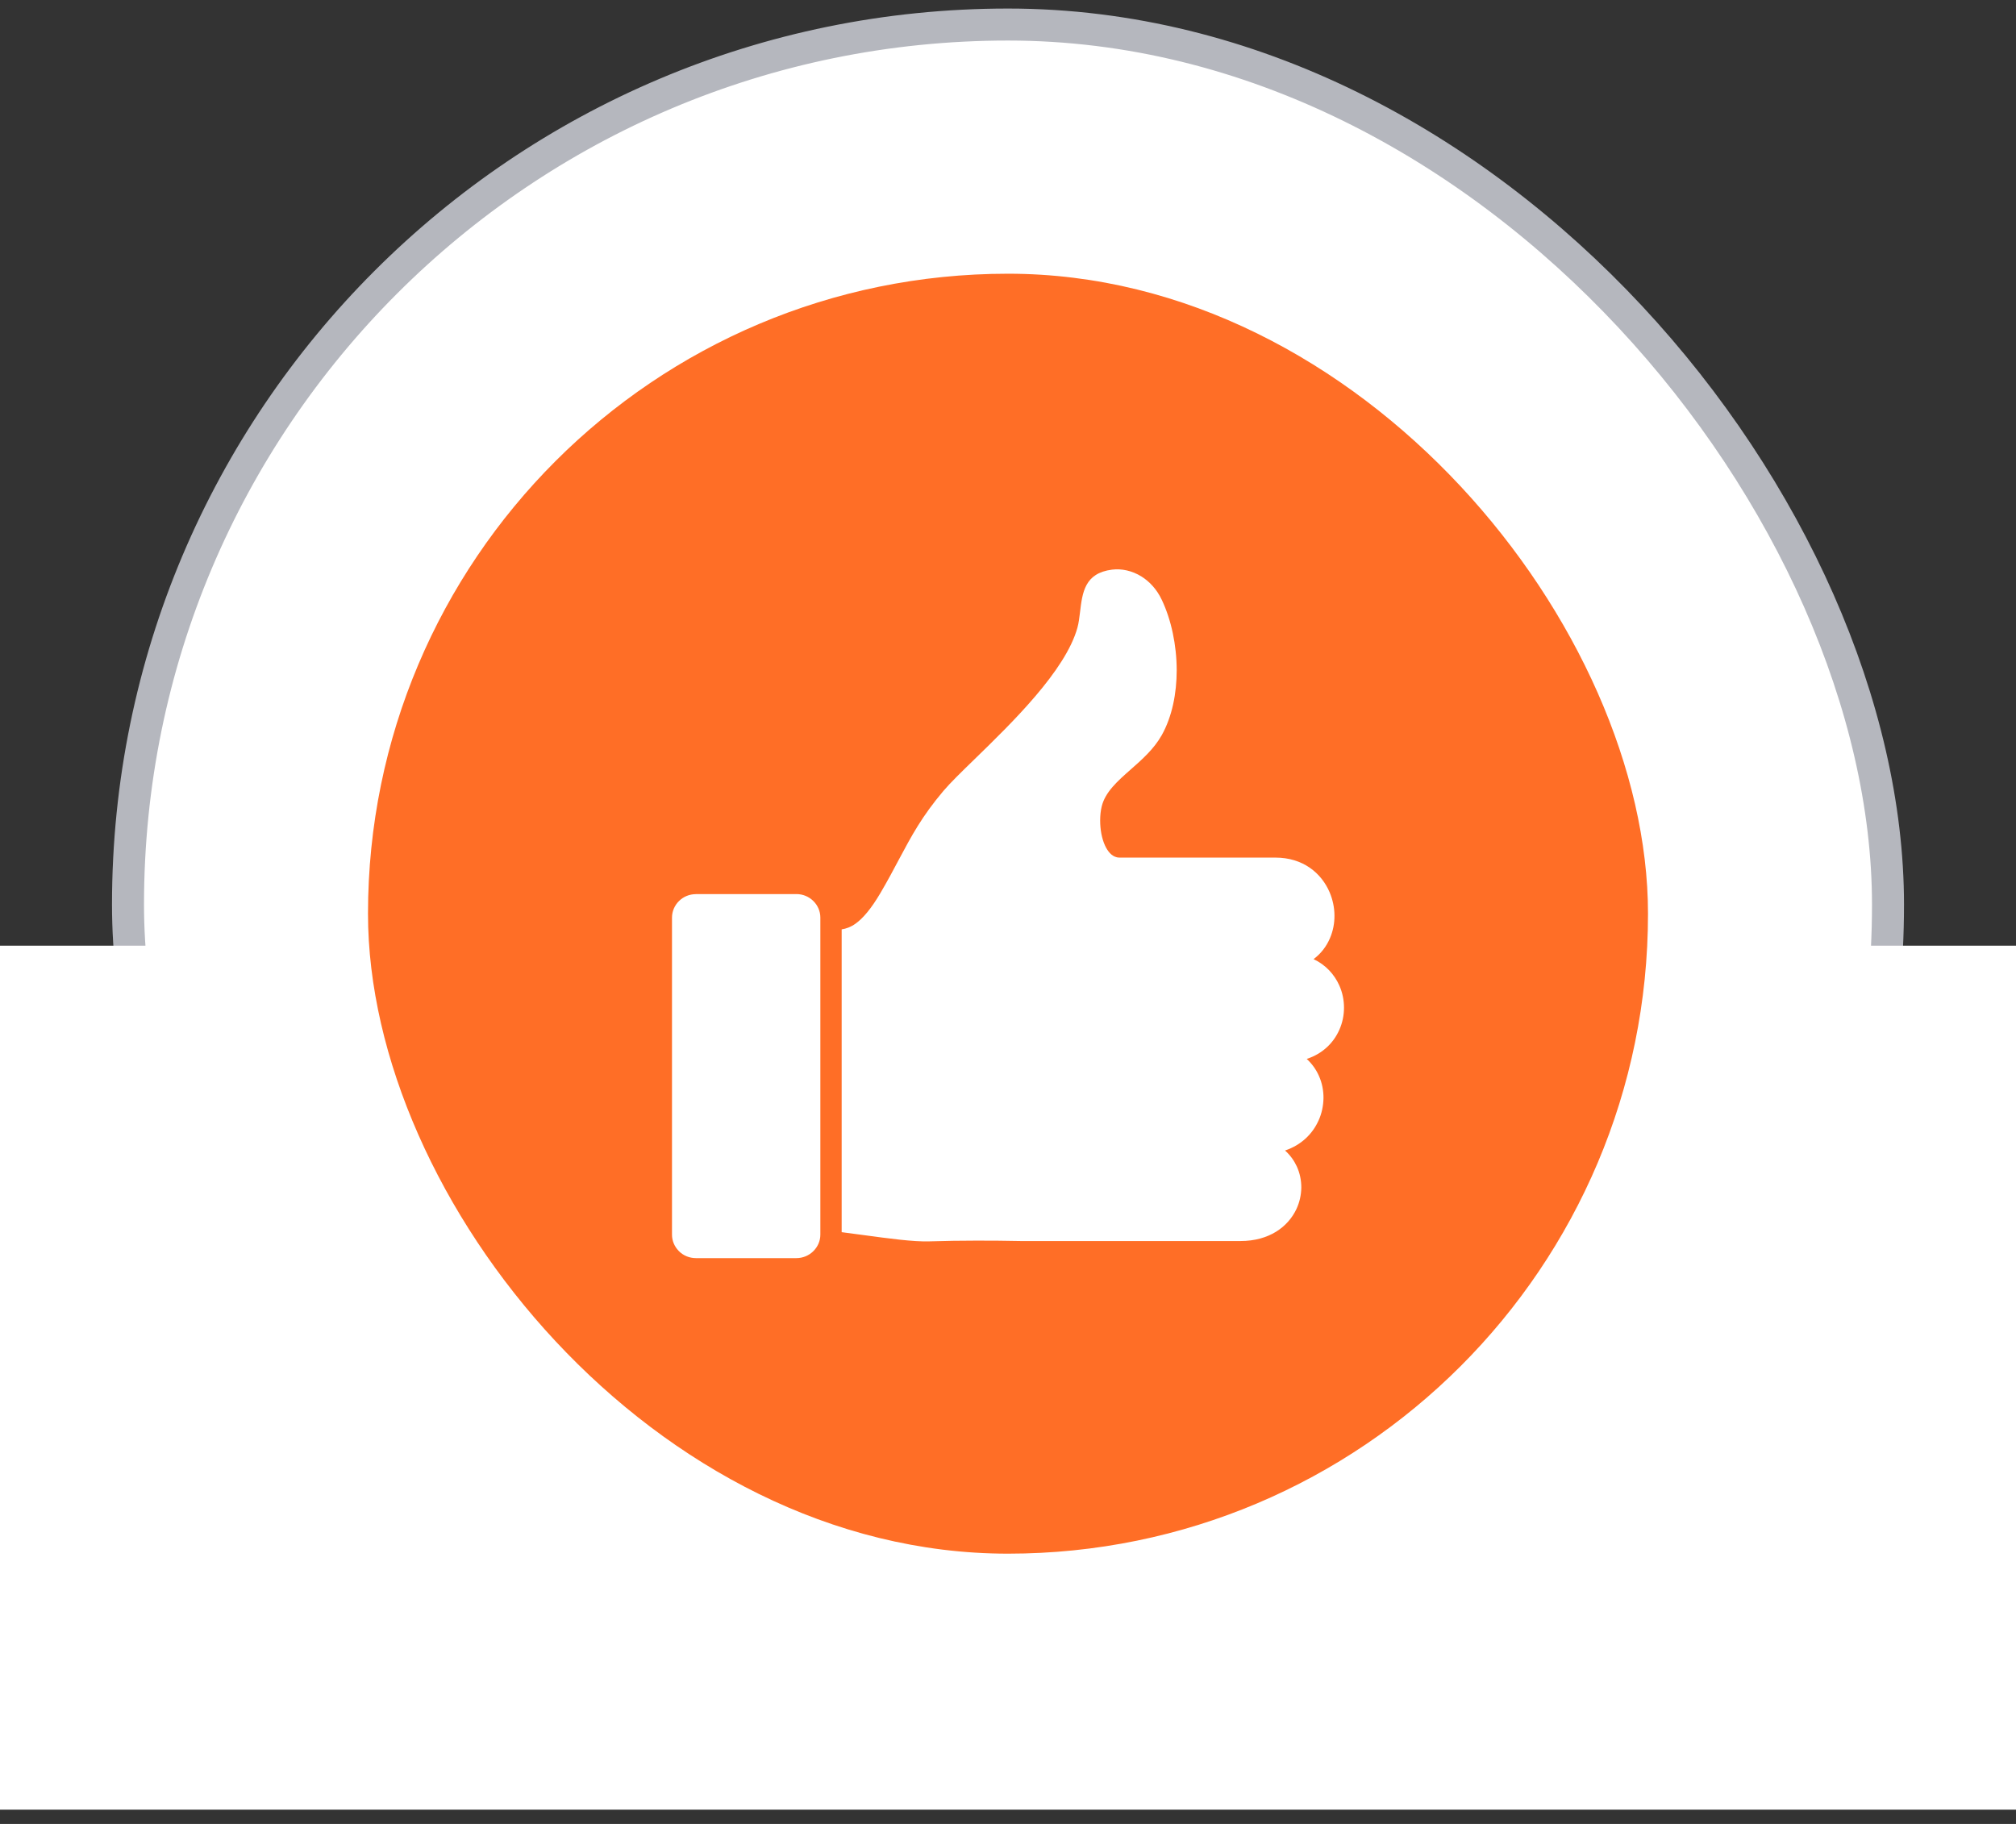
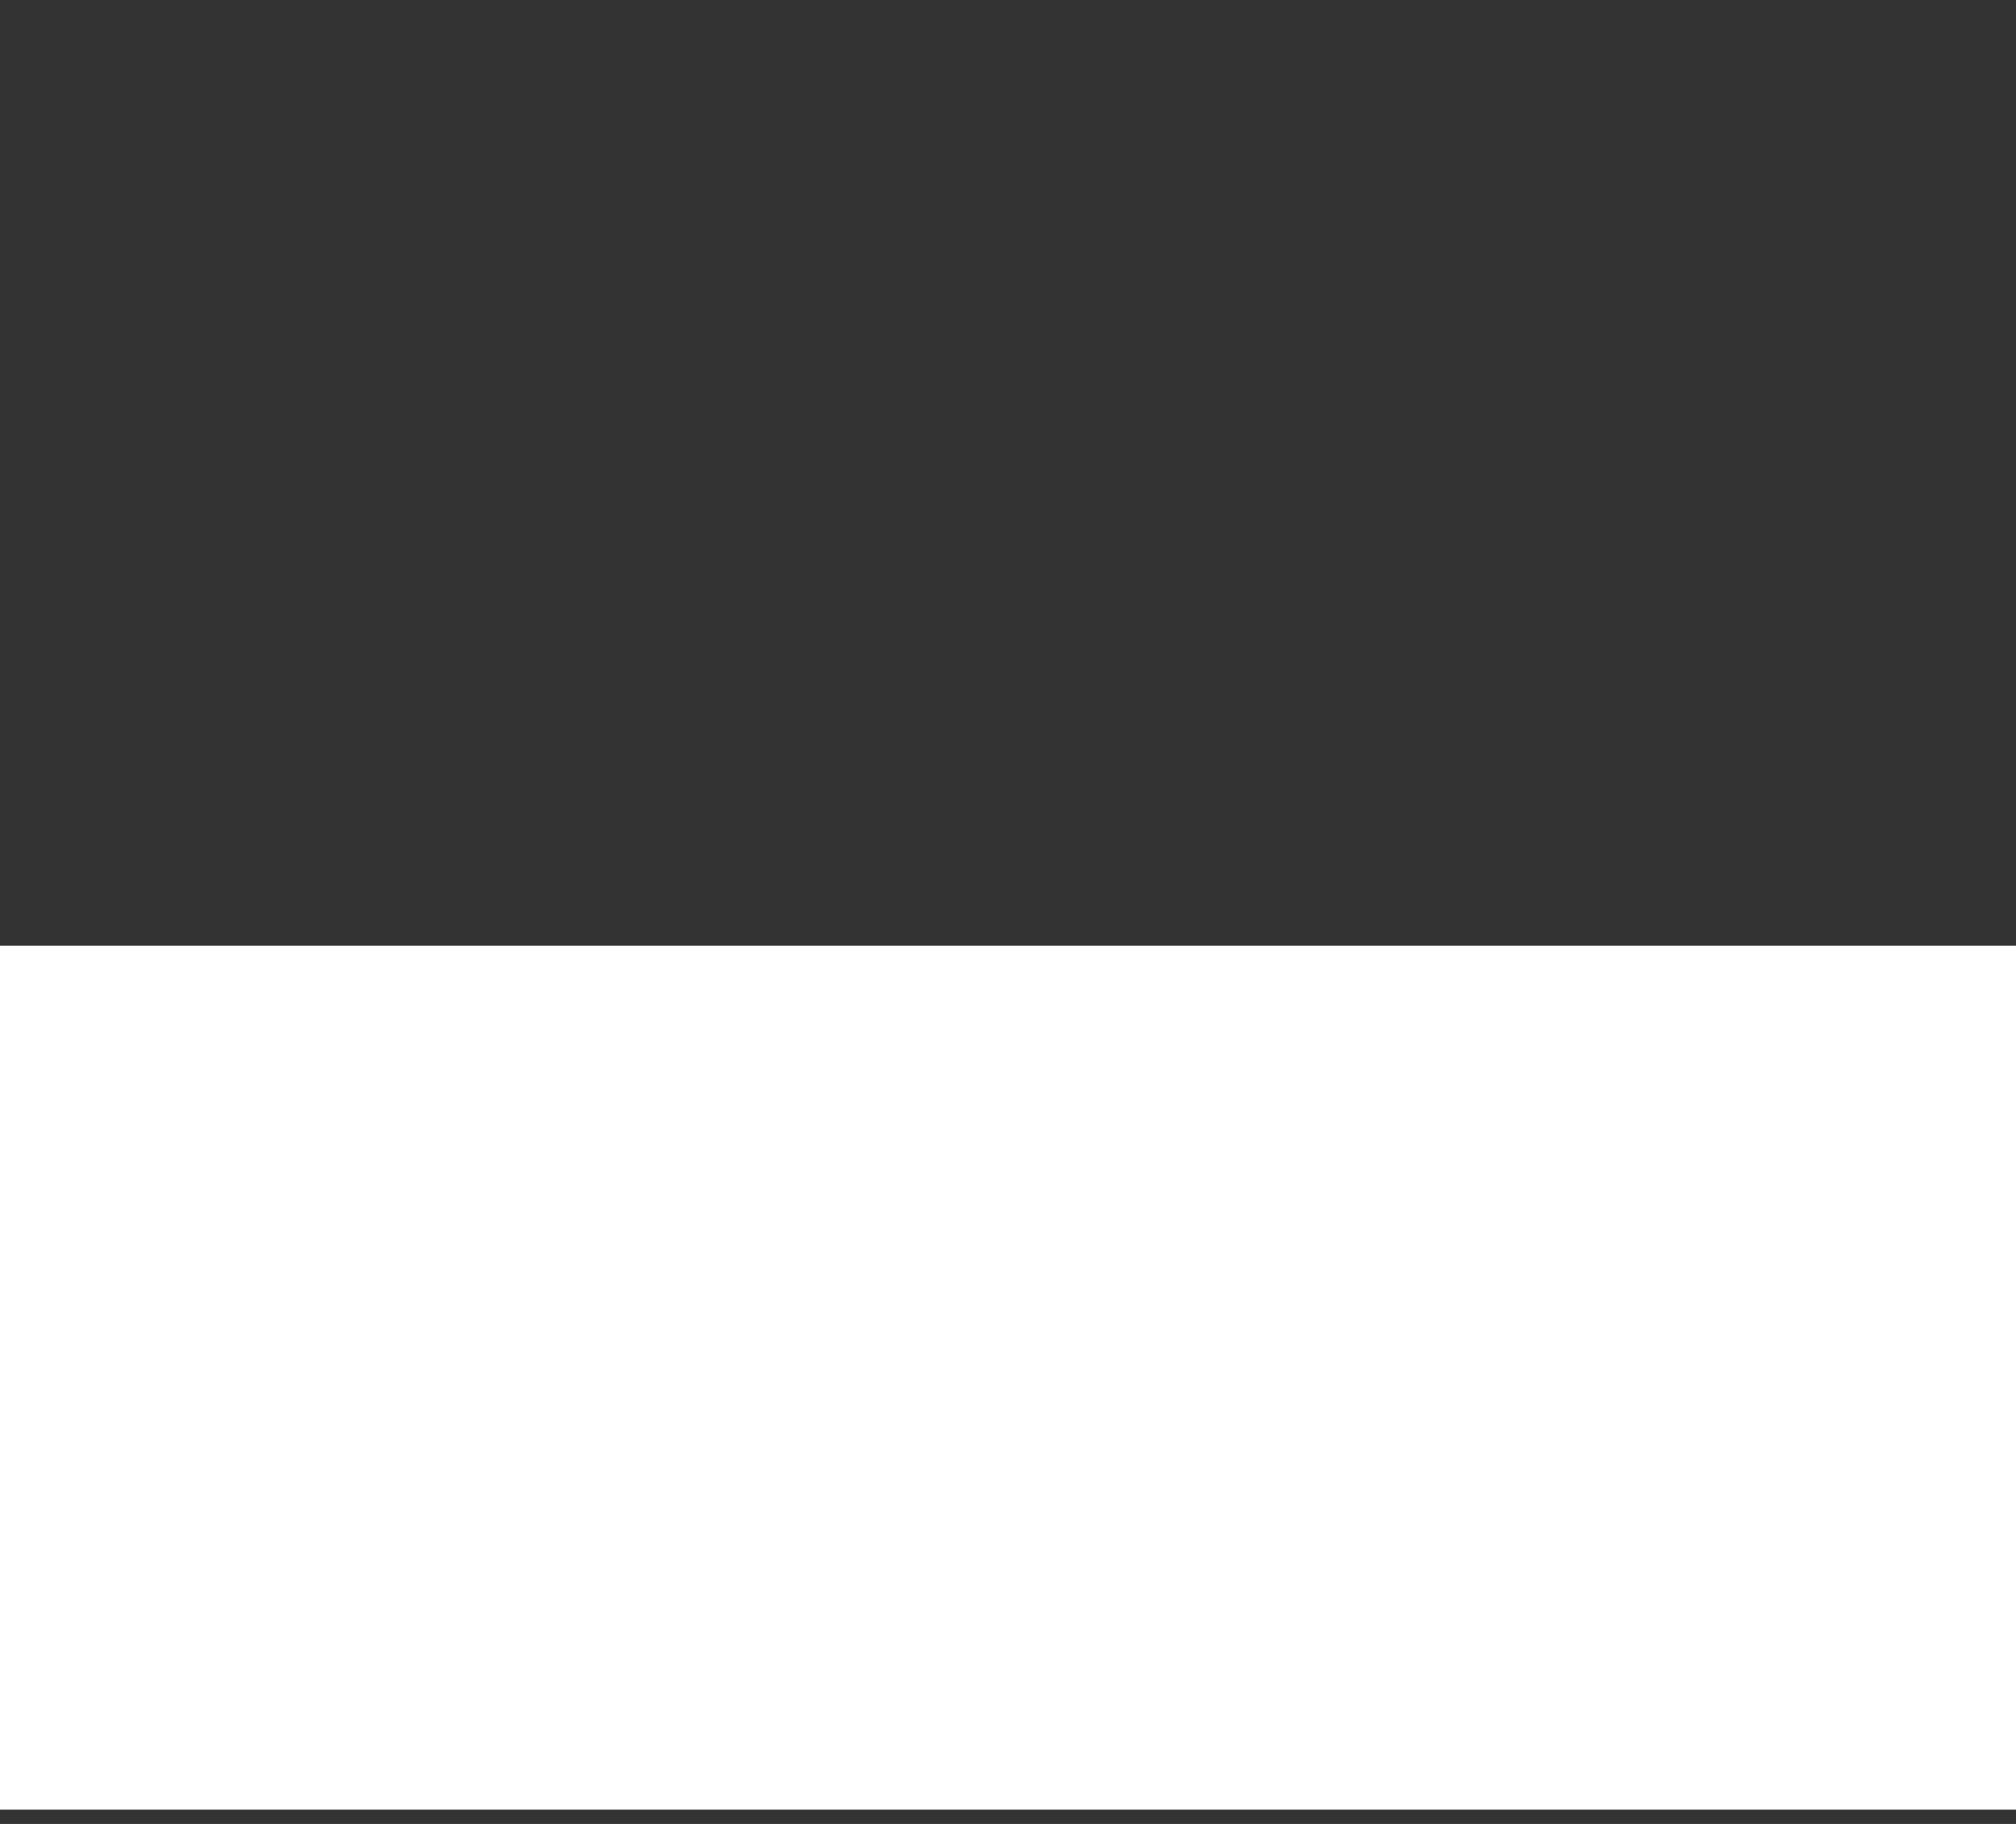
<svg xmlns="http://www.w3.org/2000/svg" width="63" height="57" viewBox="0 0 63 57" fill="none">
  <rect x="0" y="0" width="63" height="57" fill="#333333" stroke="none" />
-   <rect x="4" y="0.767" width="55" height="55" rx="27.5" fill="white" />
-   <rect x="4" y="0.767" width="55" height="55" rx="27.5" stroke="#B5B7BE" />
  <rect width="63" height="27" transform="translate(0 29.554)" fill="white" />
-   <rect x="11.5" y="8.554" width="40" height="40" rx="20" fill="#FF6E26" />
  <g clip-path="url(#clip0_2021_215)">
-     <path d="M26.302 29.044C26.441 29.023 26.585 28.973 26.739 28.863C26.966 28.699 27.219 28.408 27.516 27.904C27.743 27.517 27.924 27.176 28.093 26.857C28.482 26.129 28.806 25.516 29.483 24.716C29.699 24.461 30.047 24.123 30.459 23.722C31.619 22.595 33.301 20.958 33.671 19.611C33.71 19.469 33.73 19.302 33.75 19.137C33.824 18.518 33.894 17.91 34.751 17.802C35.047 17.764 35.377 17.834 35.669 18.015C35.921 18.173 36.151 18.416 36.306 18.746C36.603 19.371 36.77 20.161 36.772 20.942C36.772 21.671 36.628 22.396 36.305 22.974C36.059 23.41 35.692 23.733 35.332 24.05C34.929 24.405 34.537 24.75 34.428 25.204C34.396 25.335 34.38 25.486 34.38 25.643C34.38 25.915 34.428 26.2 34.532 26.425C34.619 26.612 34.739 26.753 34.897 26.79L34.913 26.794C34.935 26.798 34.96 26.801 34.99 26.801H39.857C40.716 26.801 41.295 27.282 41.553 27.89C41.648 28.117 41.7 28.36 41.702 28.605C41.705 28.85 41.658 29.095 41.561 29.32C41.453 29.573 41.283 29.8 41.049 29.974C41.432 30.155 41.7 30.454 41.853 30.796C41.952 31.017 42 31.254 42 31.491C42 31.727 41.952 31.964 41.853 32.186C41.673 32.59 41.334 32.93 40.835 33.093C41.002 33.245 41.131 33.428 41.218 33.627C41.315 33.843 41.361 34.082 41.359 34.318C41.355 34.557 41.305 34.797 41.206 35.015L41.198 35.032C41.011 35.441 40.661 35.786 40.157 35.955C40.316 36.096 40.438 36.266 40.523 36.448C40.62 36.658 40.667 36.887 40.666 37.117C40.662 37.345 40.612 37.575 40.512 37.787C40.249 38.342 39.661 38.784 38.764 38.784H31.902C31.463 38.775 30.994 38.77 30.519 38.771C30.037 38.771 29.538 38.779 29.044 38.794C28.544 38.811 27.757 38.702 26.995 38.599C26.762 38.568 26.533 38.536 26.302 38.507V29.044Z" fill="white" />
-     <path fill-rule="evenodd" clip-rule="evenodd" d="M21.747 27.941H24.889C25.095 27.941 25.281 28.024 25.416 28.157C25.55 28.288 25.636 28.472 25.636 28.674V38.584C25.636 38.786 25.552 38.968 25.415 39.102C25.281 39.235 25.093 39.318 24.887 39.318H21.747C21.541 39.318 21.353 39.236 21.219 39.103L21.203 39.085C21.077 38.954 21 38.778 21 38.586V28.676C21 28.474 21.084 28.291 21.219 28.158C21.353 28.025 21.541 27.943 21.747 27.943V27.941Z" fill="white" />
-   </g>
+     </g>
  <defs>
    <clipPath id="clip0_2021_215">
      <rect width="21" height="21.525" fill="white" transform="translate(21 17.792)" />
    </clipPath>
  </defs>
</svg>